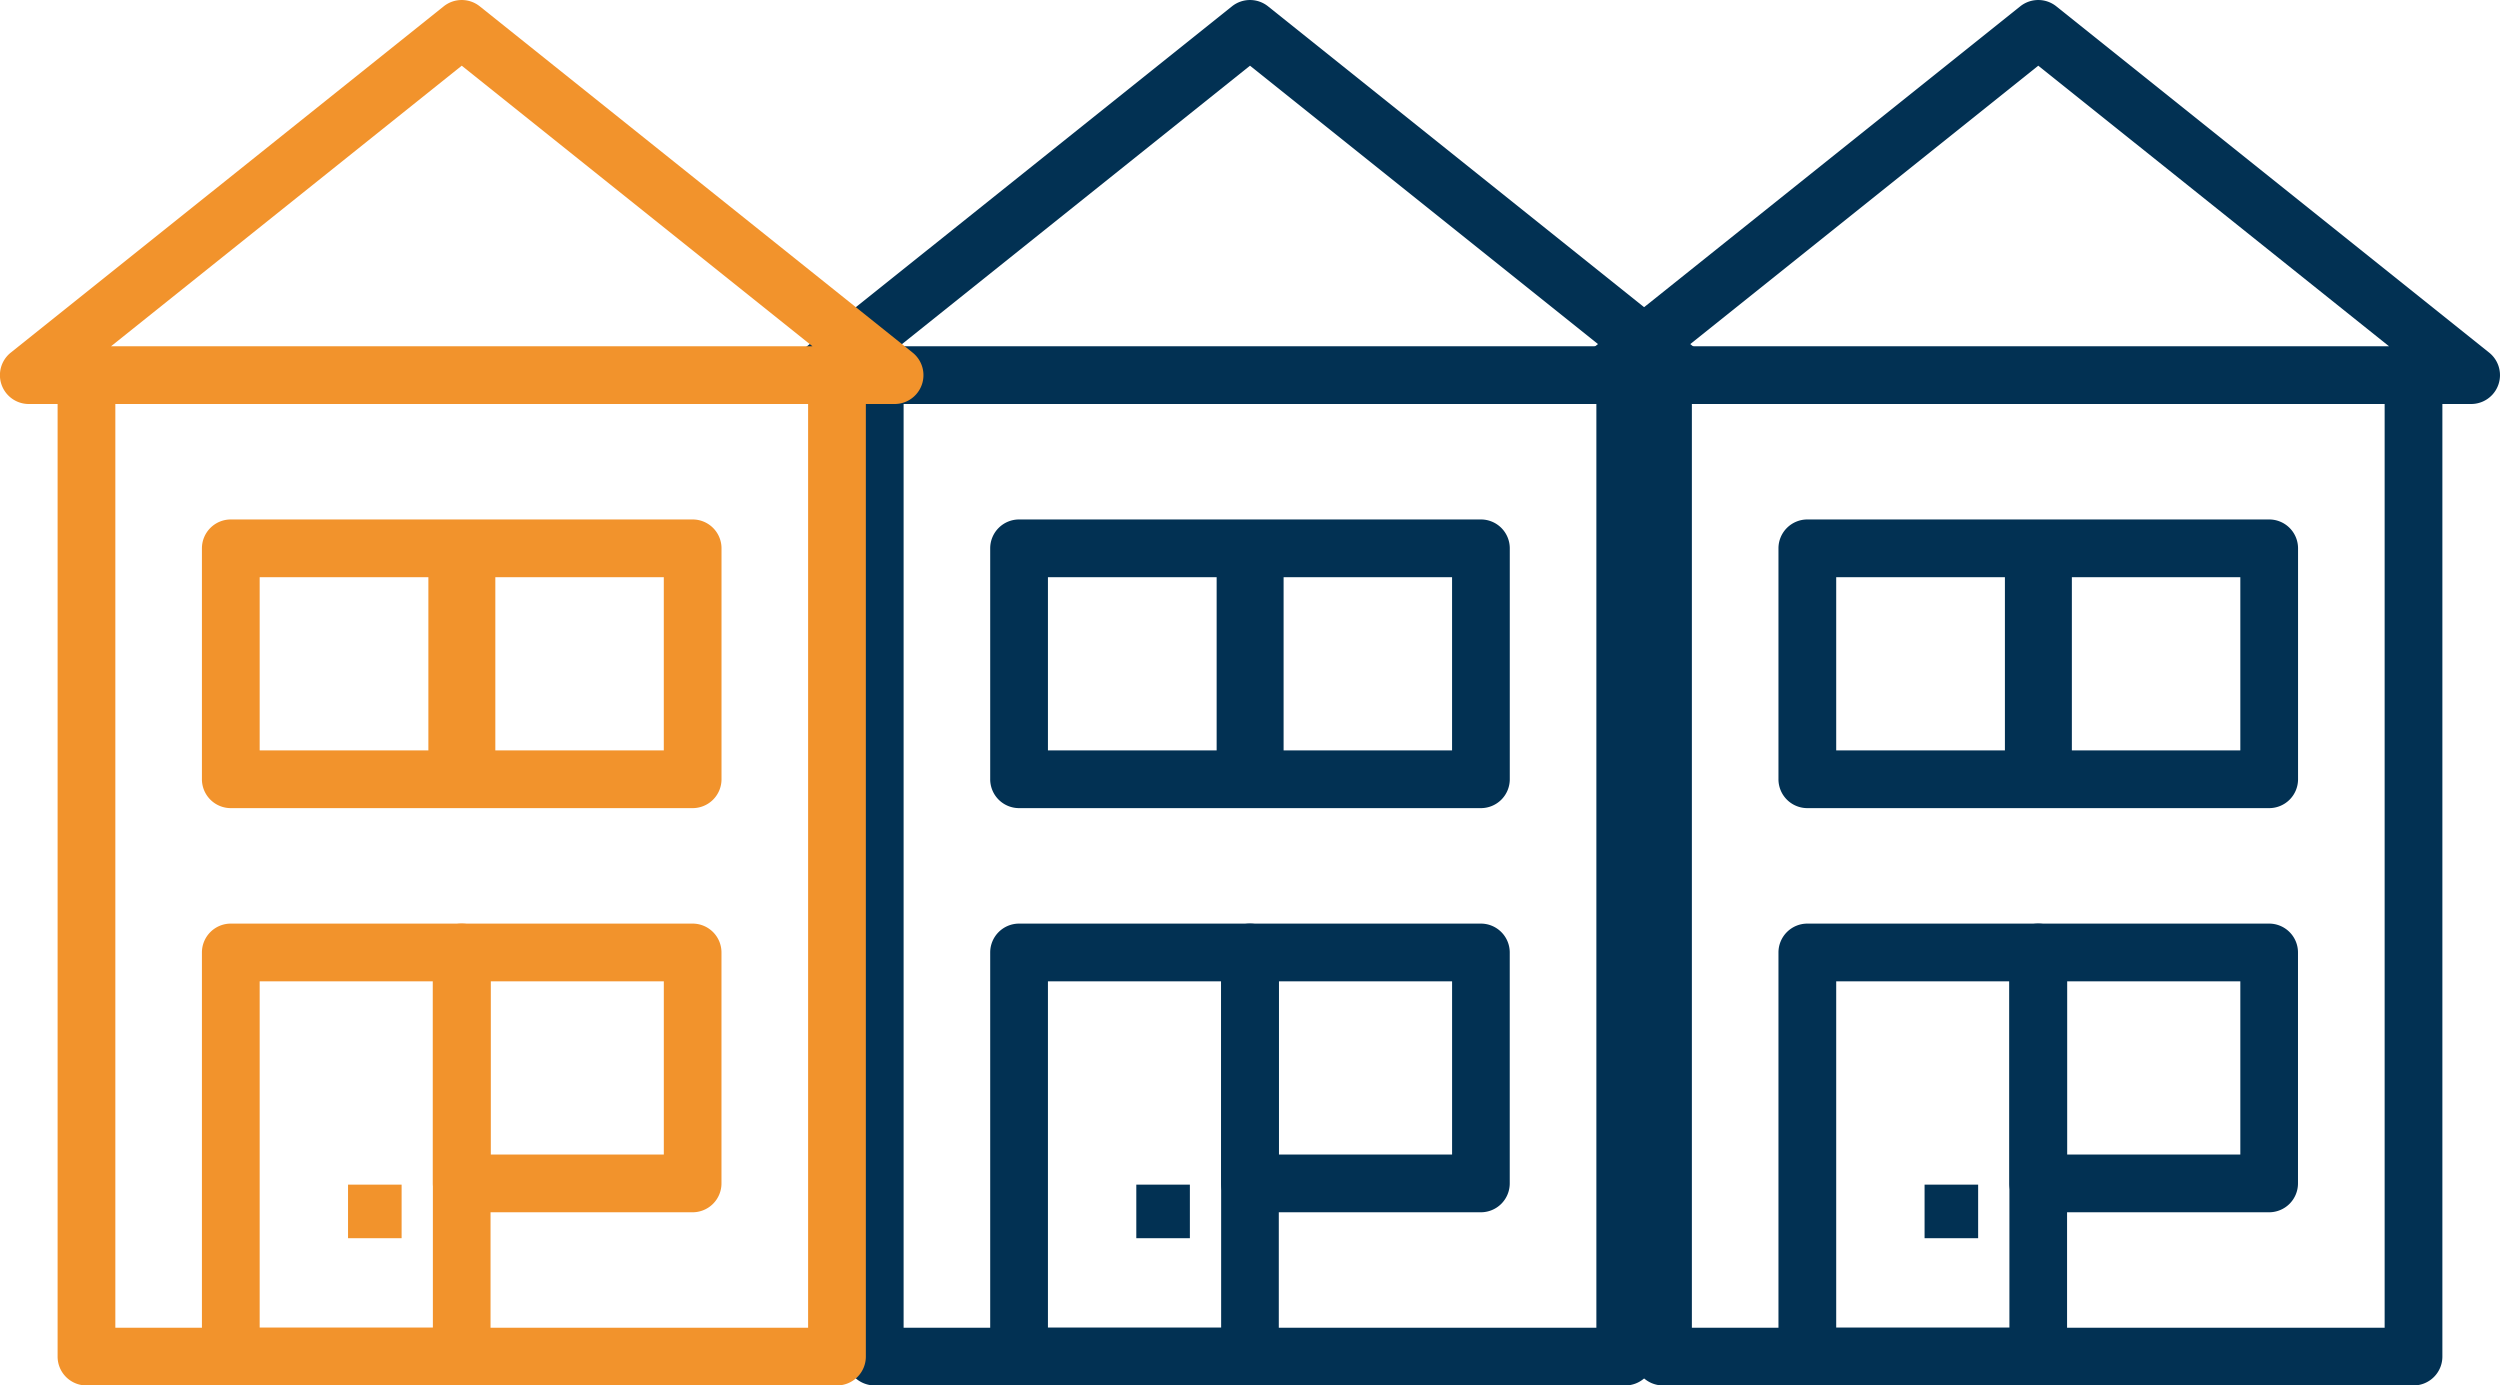
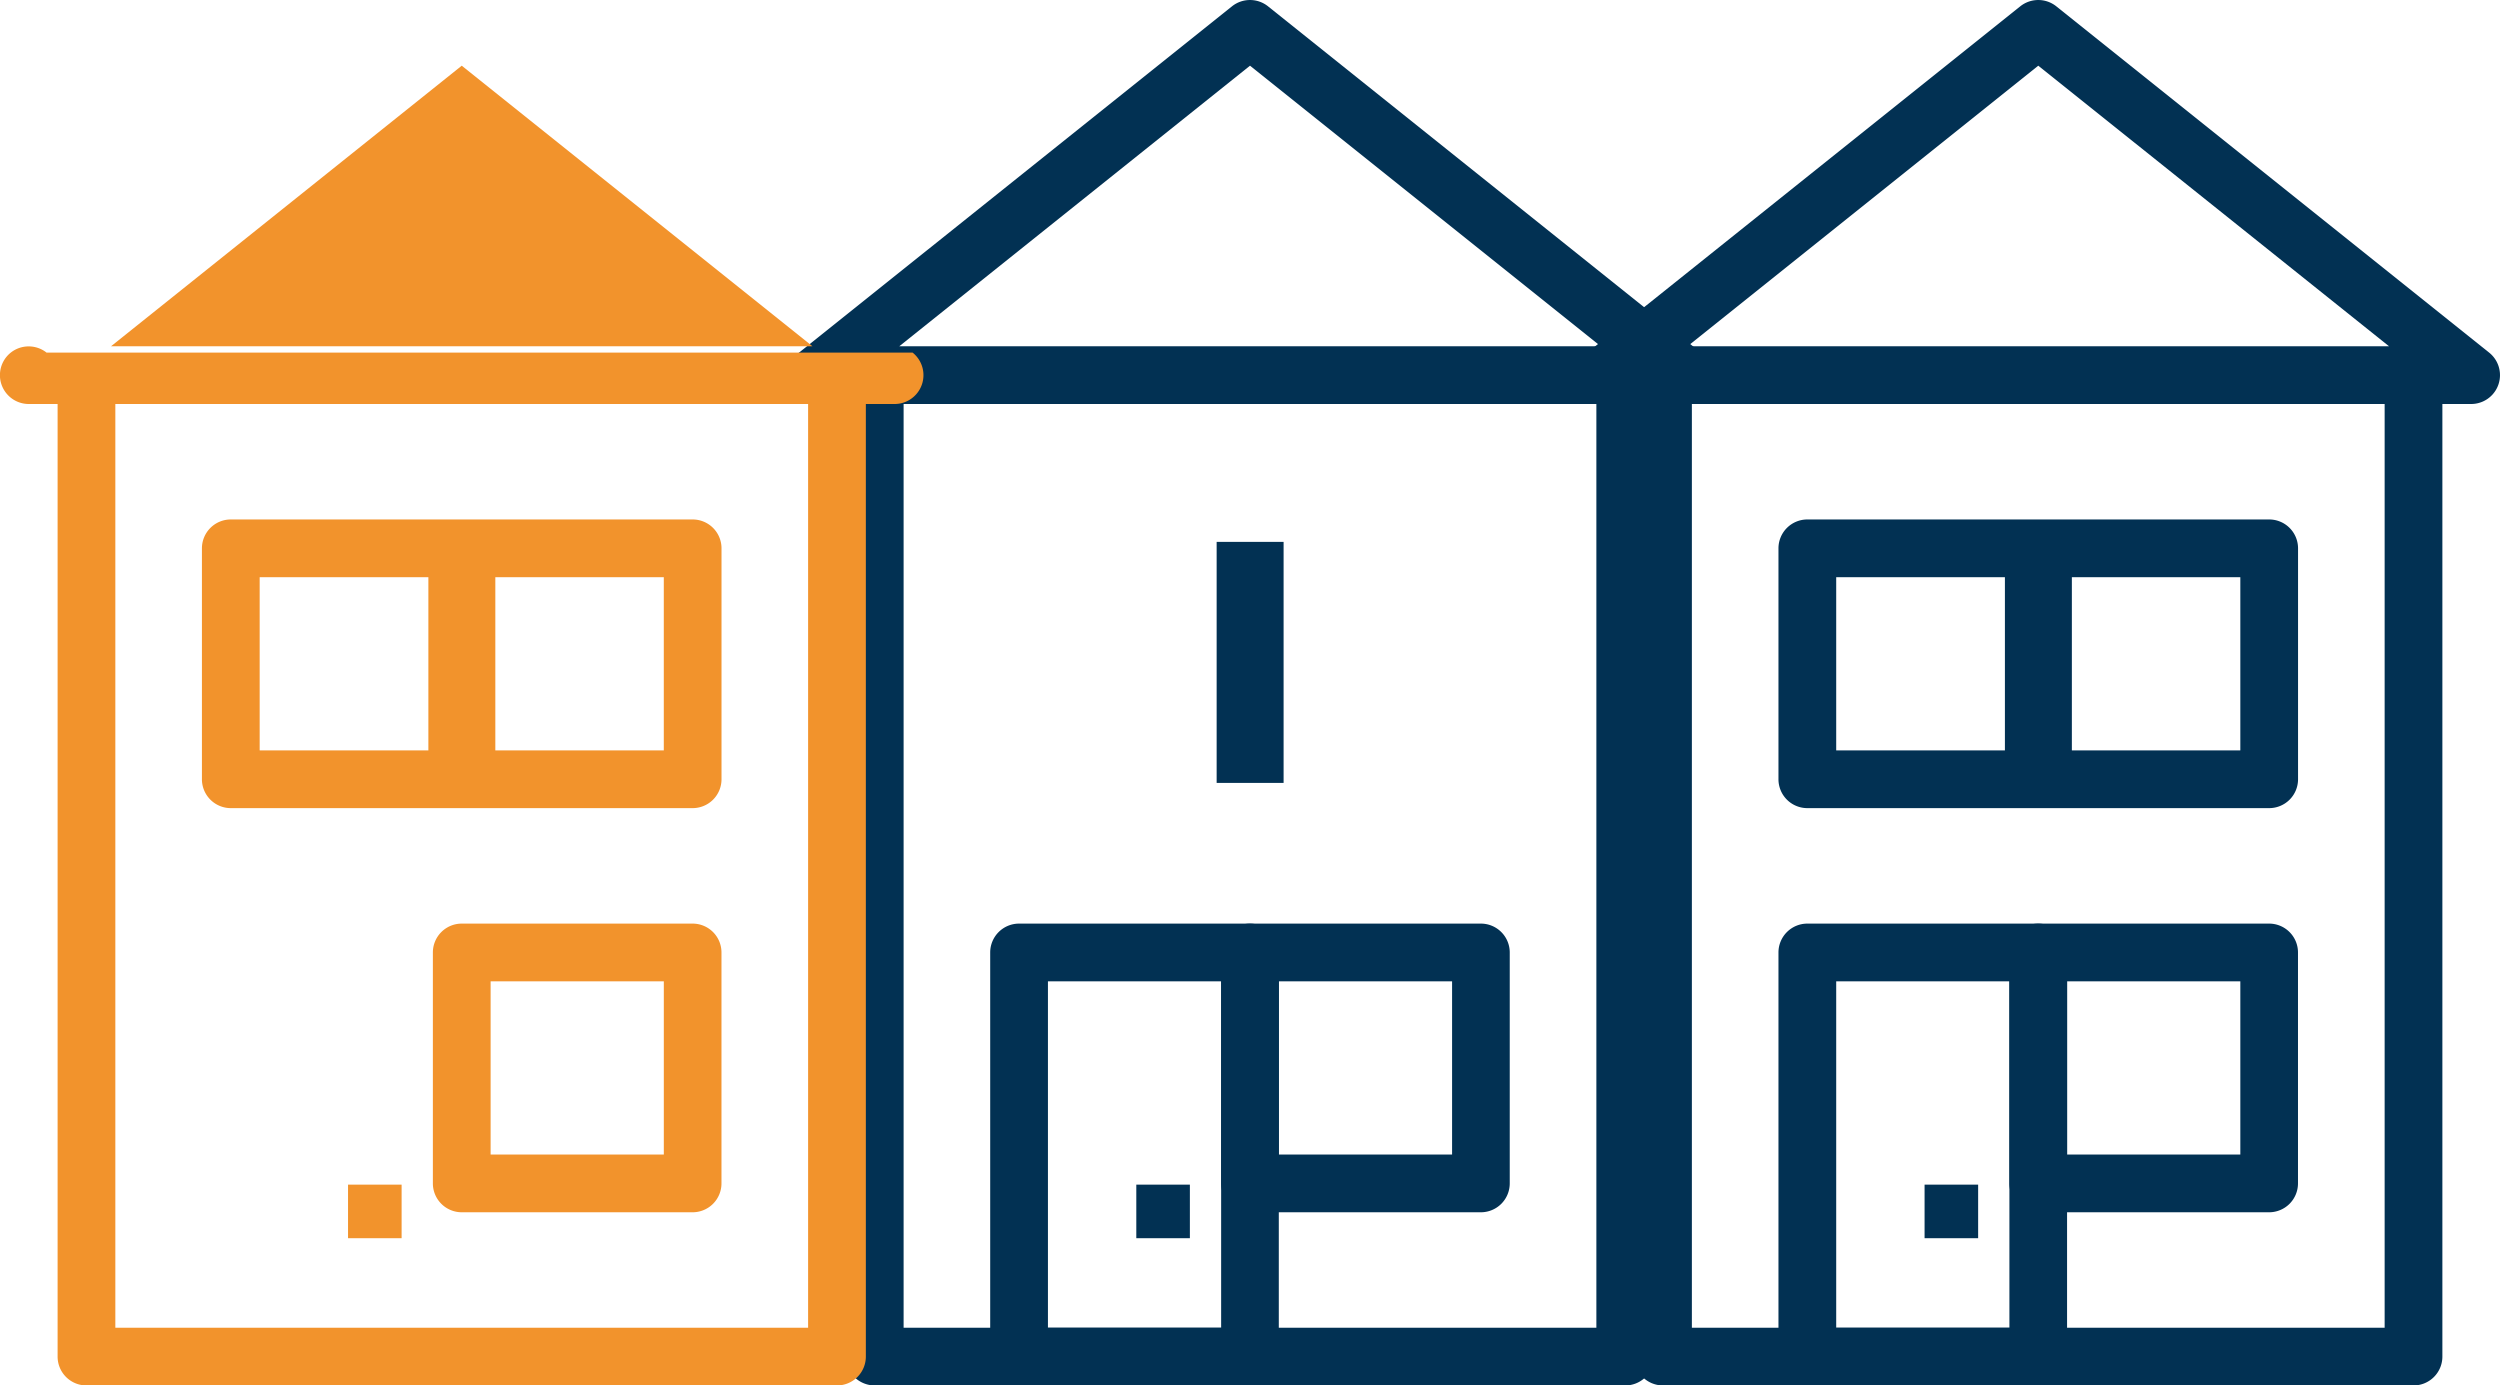
<svg xmlns="http://www.w3.org/2000/svg" width="125.129" height="69.343" viewBox="0 0 125.129 69.343">
  <g id="icon-reihenendhaus" transform="translate(1.992 -0.004)">
    <g id="_1" data-name="1" transform="translate(0.008 0.005)">
      <g id="Group_4416" data-name="Group 4416">
        <path id="Path_5748" data-name="Path 5748" d="M20,55.117H8.445A1.445,1.445,0,0,1,7,53.672V33.445A1.445,1.445,0,0,1,8.445,32H20a1.445,1.445,0,0,1,1.445,1.445V53.672A1.445,1.445,0,0,1,20,55.117ZM9.89,52.227h8.669V34.89H9.89Z" transform="translate(40.561 14.227)" fill="#023153" />
        <path id="Path_5747" data-name="Path 5747" d="M28,46.448H16.445A1.445,1.445,0,0,1,15,45V33.445A1.445,1.445,0,0,1,16.445,32H28a1.445,1.445,0,0,1,1.445,1.445V45A1.445,1.445,0,0,1,28,46.448ZM17.89,43.558h8.669V34.89H17.89Z" transform="translate(44.12 14.227)" fill="#023153" />
-         <path id="Path_5746" data-name="Path 5746" d="M31.561,32.448H8.445A1.445,1.445,0,0,1,7,31V19.445A1.445,1.445,0,0,1,8.445,18H31.561a1.445,1.445,0,0,1,1.445,1.445V31A1.445,1.445,0,0,1,31.561,32.448ZM9.89,29.558H30.117V20.89H9.89Z" transform="translate(40.561 7.999)" fill="#023153" />
        <rect id="Rectangle_2520" data-name="Rectangle 2520" width="2.681" height="2.681" transform="translate(54.874 59.292)" fill="#023153" />
        <path id="Path_5745" data-name="Path 5745" d="M41.009,63.568H3.445A1.445,1.445,0,0,1,2,62.123V13H4.89V60.678H39.564V13h2.89V62.123A1.445,1.445,0,0,1,41.009,63.568Z" transform="translate(38.337 5.775)" fill="#023153" />
        <path id="Path_5744" data-name="Path 5744" d="M44.786,20.225H1.443a1.444,1.444,0,0,1-.9-2.572L22.219.316a1.445,1.445,0,0,1,1.792,0L45.682,17.653a1.444,1.444,0,0,1-.9,2.572ZM5.561,17.335H40.669L23.115,3.292Z" transform="translate(37.45 -0.005)" fill="#023153" />
        <rect id="Rectangle_2519" data-name="Rectangle 2519" width="3.351" height="12.064" transform="translate(58.895 27.121)" fill="#023153" />
      </g>
      <g id="Group_4415" data-name="Group 4415" transform="translate(2)">
        <path id="Path_5753" data-name="Path 5753" d="M20,55.117H8.445A1.445,1.445,0,0,1,7,53.672V33.445A1.445,1.445,0,0,1,8.445,32H20a1.445,1.445,0,0,1,1.445,1.445V53.672A1.445,1.445,0,0,1,20,55.117ZM9.89,52.227h8.669V34.89H9.89Z" transform="translate(78.015 14.227)" fill="#023153" />
        <path id="Path_5752" data-name="Path 5752" d="M28,46.448H16.445A1.445,1.445,0,0,1,15,45V33.445A1.445,1.445,0,0,1,16.445,32H28a1.445,1.445,0,0,1,1.445,1.445V45A1.445,1.445,0,0,1,28,46.448ZM17.89,43.558h8.669V34.89H17.89Z" transform="translate(81.573 14.227)" fill="#023153" />
        <path id="Path_5751" data-name="Path 5751" d="M31.561,32.448H8.445A1.445,1.445,0,0,1,7,31V19.445A1.445,1.445,0,0,1,8.445,18H31.561a1.445,1.445,0,0,1,1.445,1.445V31A1.445,1.445,0,0,1,31.561,32.448ZM9.89,29.558H30.117V20.89H9.89Z" transform="translate(78.015 7.999)" fill="#023153" />
        <rect id="Rectangle_2522" data-name="Rectangle 2522" width="2.681" height="2.681" transform="translate(92.328 59.292)" fill="#023153" />
        <path id="Path_5750" data-name="Path 5750" d="M41.009,63.568H3.445A1.445,1.445,0,0,1,2,62.123V13H4.89V60.678H39.564V13h2.89V62.123A1.445,1.445,0,0,1,41.009,63.568Z" transform="translate(75.791 5.775)" fill="#023153" />
        <path id="Path_5749" data-name="Path 5749" d="M44.786,20.225H1.443a1.444,1.444,0,0,1-.9-2.572L22.219.316a1.445,1.445,0,0,1,1.792,0L45.682,17.653a1.444,1.444,0,0,1-.9,2.572ZM5.561,17.335H40.669L23.115,3.292Z" transform="translate(74.904 -0.005)" fill="#023153" />
        <rect id="Rectangle_2521" data-name="Rectangle 2521" width="3.351" height="12.064" transform="translate(96.349 27.121)" fill="#023153" />
      </g>
      <g id="Group_4414" data-name="Group 4414" transform="translate(2)">
-         <path id="Path_5737" data-name="Path 5737" d="M20,55.117H8.445A1.445,1.445,0,0,1,7,53.672V33.445A1.445,1.445,0,0,1,8.445,32H20a1.445,1.445,0,0,1,1.445,1.445V53.672A1.445,1.445,0,0,1,20,55.117ZM9.89,52.227h8.669V34.89H9.89Z" transform="translate(-0.893 14.227)" fill="#f2932c" />
        <path id="Path_5738" data-name="Path 5738" d="M28,46.448H16.445A1.445,1.445,0,0,1,15,45V33.445A1.445,1.445,0,0,1,16.445,32H28a1.445,1.445,0,0,1,1.445,1.445V45A1.445,1.445,0,0,1,28,46.448ZM17.89,43.558h8.669V34.89H17.89Z" transform="translate(2.666 14.227)" fill="#f2932c" />
        <path id="Path_5739" data-name="Path 5739" d="M31.561,32.448H8.445A1.445,1.445,0,0,1,7,31V19.445A1.445,1.445,0,0,1,8.445,18H31.561a1.445,1.445,0,0,1,1.445,1.445V31A1.445,1.445,0,0,1,31.561,32.448ZM9.89,29.558H30.117V20.89H9.89Z" transform="translate(-0.893 7.999)" fill="#f2932c" />
        <rect id="Rectangle_2509" data-name="Rectangle 2509" width="2.681" height="2.681" transform="translate(13.42 59.292)" fill="#f2932c" />
        <path id="Path_5741" data-name="Path 5741" d="M41.009,63.568H3.445A1.445,1.445,0,0,1,2,62.123V13H4.89V60.678H39.564V13h2.89V62.123A1.445,1.445,0,0,1,41.009,63.568Z" transform="translate(-3.117 5.775)" fill="#f2932c" />
-         <path id="Path_5742" data-name="Path 5742" d="M44.786,20.225H1.443a1.444,1.444,0,0,1-.9-2.572L22.219.316a1.445,1.445,0,0,1,1.792,0L45.682,17.653a1.444,1.444,0,0,1-.9,2.572ZM5.561,17.335H40.669L23.115,3.292Z" transform="translate(-4.004 -0.005)" fill="#f2932c" />
+         <path id="Path_5742" data-name="Path 5742" d="M44.786,20.225H1.443a1.444,1.444,0,0,1-.9-2.572a1.445,1.445,0,0,1,1.792,0L45.682,17.653a1.444,1.444,0,0,1-.9,2.572ZM5.561,17.335H40.669L23.115,3.292Z" transform="translate(-4.004 -0.005)" fill="#f2932c" />
        <rect id="Rectangle_2513" data-name="Rectangle 2513" width="3.351" height="12.064" transform="translate(17.441 27.121)" fill="#f2932c" />
      </g>
    </g>
  </g>
</svg>